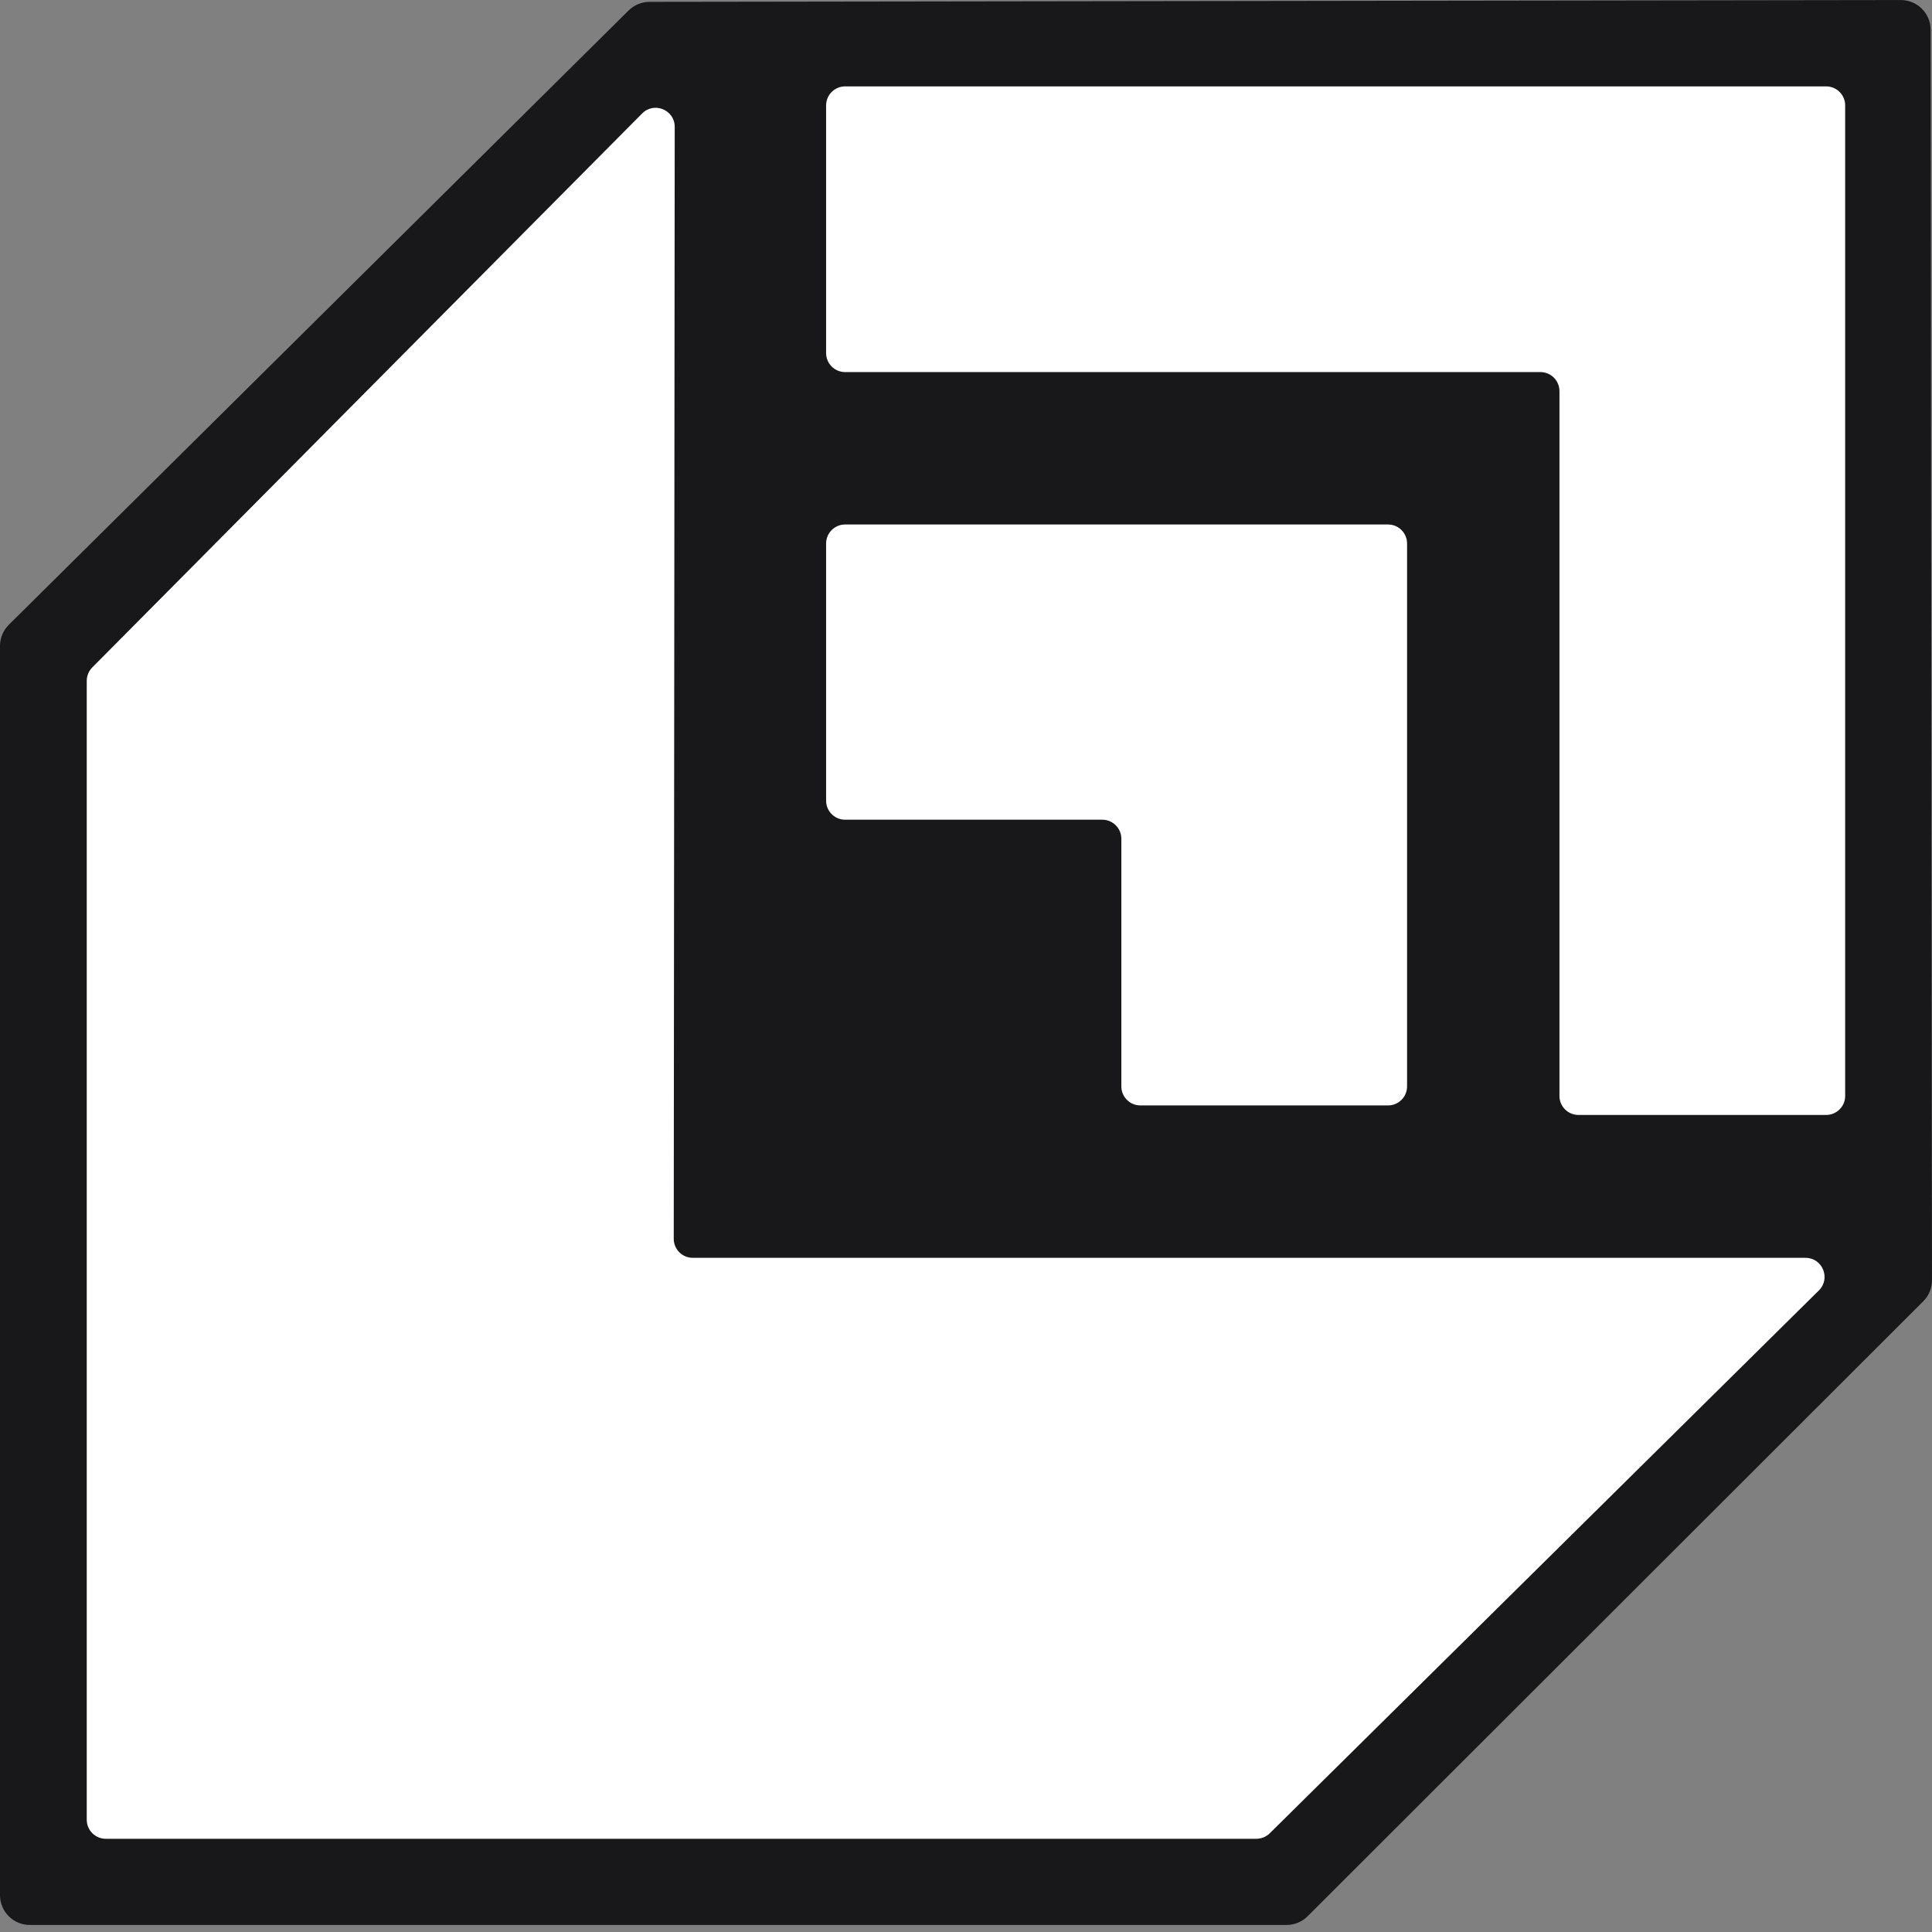
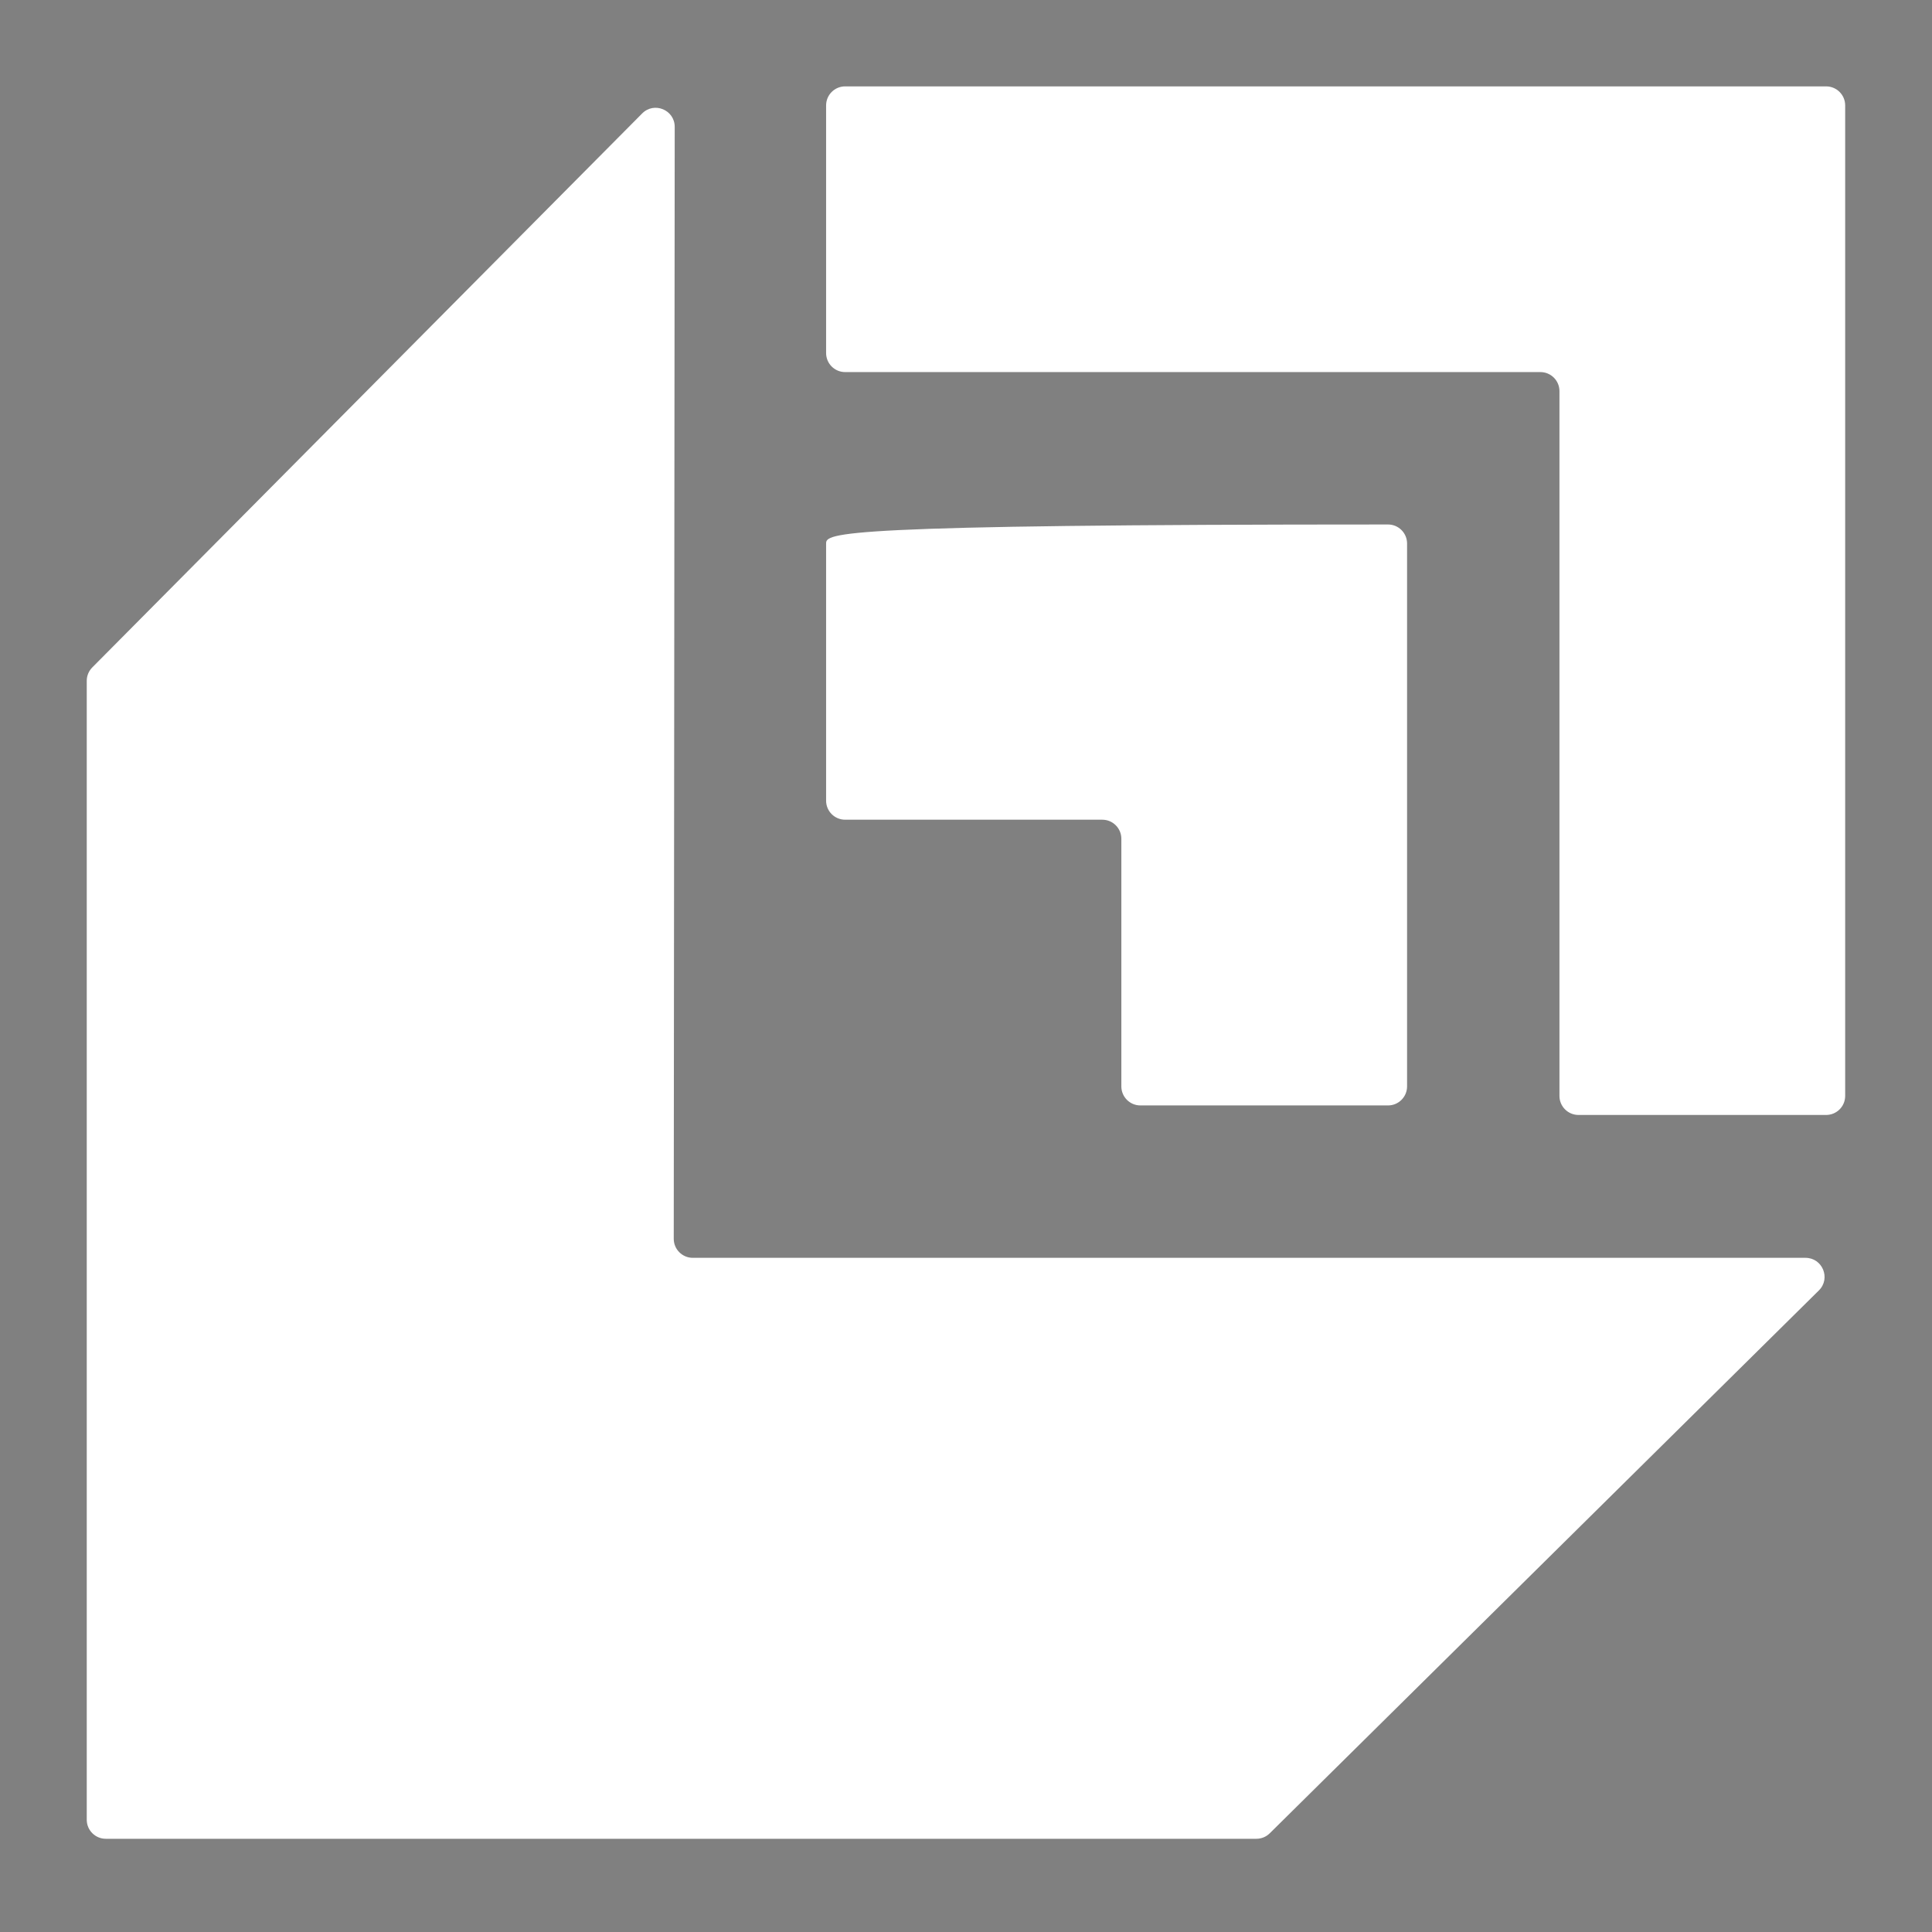
<svg xmlns="http://www.w3.org/2000/svg" width="100" height="100" viewBox="0 0 100 100" fill="none">
  <rect x="0" y="0" width="100" height="100" fill="#808080" stroke="none" />
-   <path d="M0 33.433C0 33.022 0.164 32.629 0.456 32.339L32.536 0.542C32.824 0.257 33.213 0.097 33.618 0.096L98.385 0.002C99.236 0.001 99.927 0.69 99.928 1.541L99.999 66.264C100 66.673 99.837 67.066 99.547 67.355L67.683 99.184C67.394 99.473 67.002 99.635 66.594 99.635H1.54C0.69 99.635 0 98.945 0 98.094L0 33.433Z" fill="#18181B" />
  <path d="M33.238 5.872L4.776 34.546C4.593 34.731 4.49 34.98 4.49 35.24L4.49 94.189C4.49 94.734 4.932 95.175 5.476 95.175H65.03C65.29 95.175 65.539 95.073 65.723 94.89L94.145 66.792C94.772 66.172 94.333 65.105 93.452 65.105H35.859C35.314 65.105 34.872 64.663 34.873 64.118L34.923 6.567C34.924 5.687 33.858 5.247 33.238 5.872Z" fill="white" />
  <path d="M94.52 4.471L43.745 4.471C43.2 4.471 42.759 4.912 42.759 5.457V18.273C42.759 18.818 43.2 19.259 43.745 19.259L79.731 19.259C80.276 19.259 80.717 19.701 80.717 20.245V56.724C80.717 57.269 81.158 57.71 81.703 57.71H94.52C95.064 57.71 95.506 57.269 95.506 56.724V5.457C95.506 4.912 95.064 4.471 94.52 4.471Z" fill="white" />
-   <path d="M71.844 27.147H43.745C43.2 27.147 42.759 27.588 42.759 28.133V41.443C42.759 41.987 43.2 42.428 43.745 42.428H57.055C57.599 42.428 58.041 42.87 58.041 43.414V56.231C58.041 56.776 58.482 57.217 59.027 57.217L71.844 57.217C72.388 57.217 72.83 56.776 72.83 56.231V28.133C72.83 27.588 72.388 27.147 71.844 27.147Z" fill="white" />
+   <path d="M71.844 27.147C43.2 27.147 42.759 27.588 42.759 28.133V41.443C42.759 41.987 43.2 42.428 43.745 42.428H57.055C57.599 42.428 58.041 42.87 58.041 43.414V56.231C58.041 56.776 58.482 57.217 59.027 57.217L71.844 57.217C72.388 57.217 72.83 56.776 72.83 56.231V28.133C72.83 27.588 72.388 27.147 71.844 27.147Z" fill="white" />
</svg>